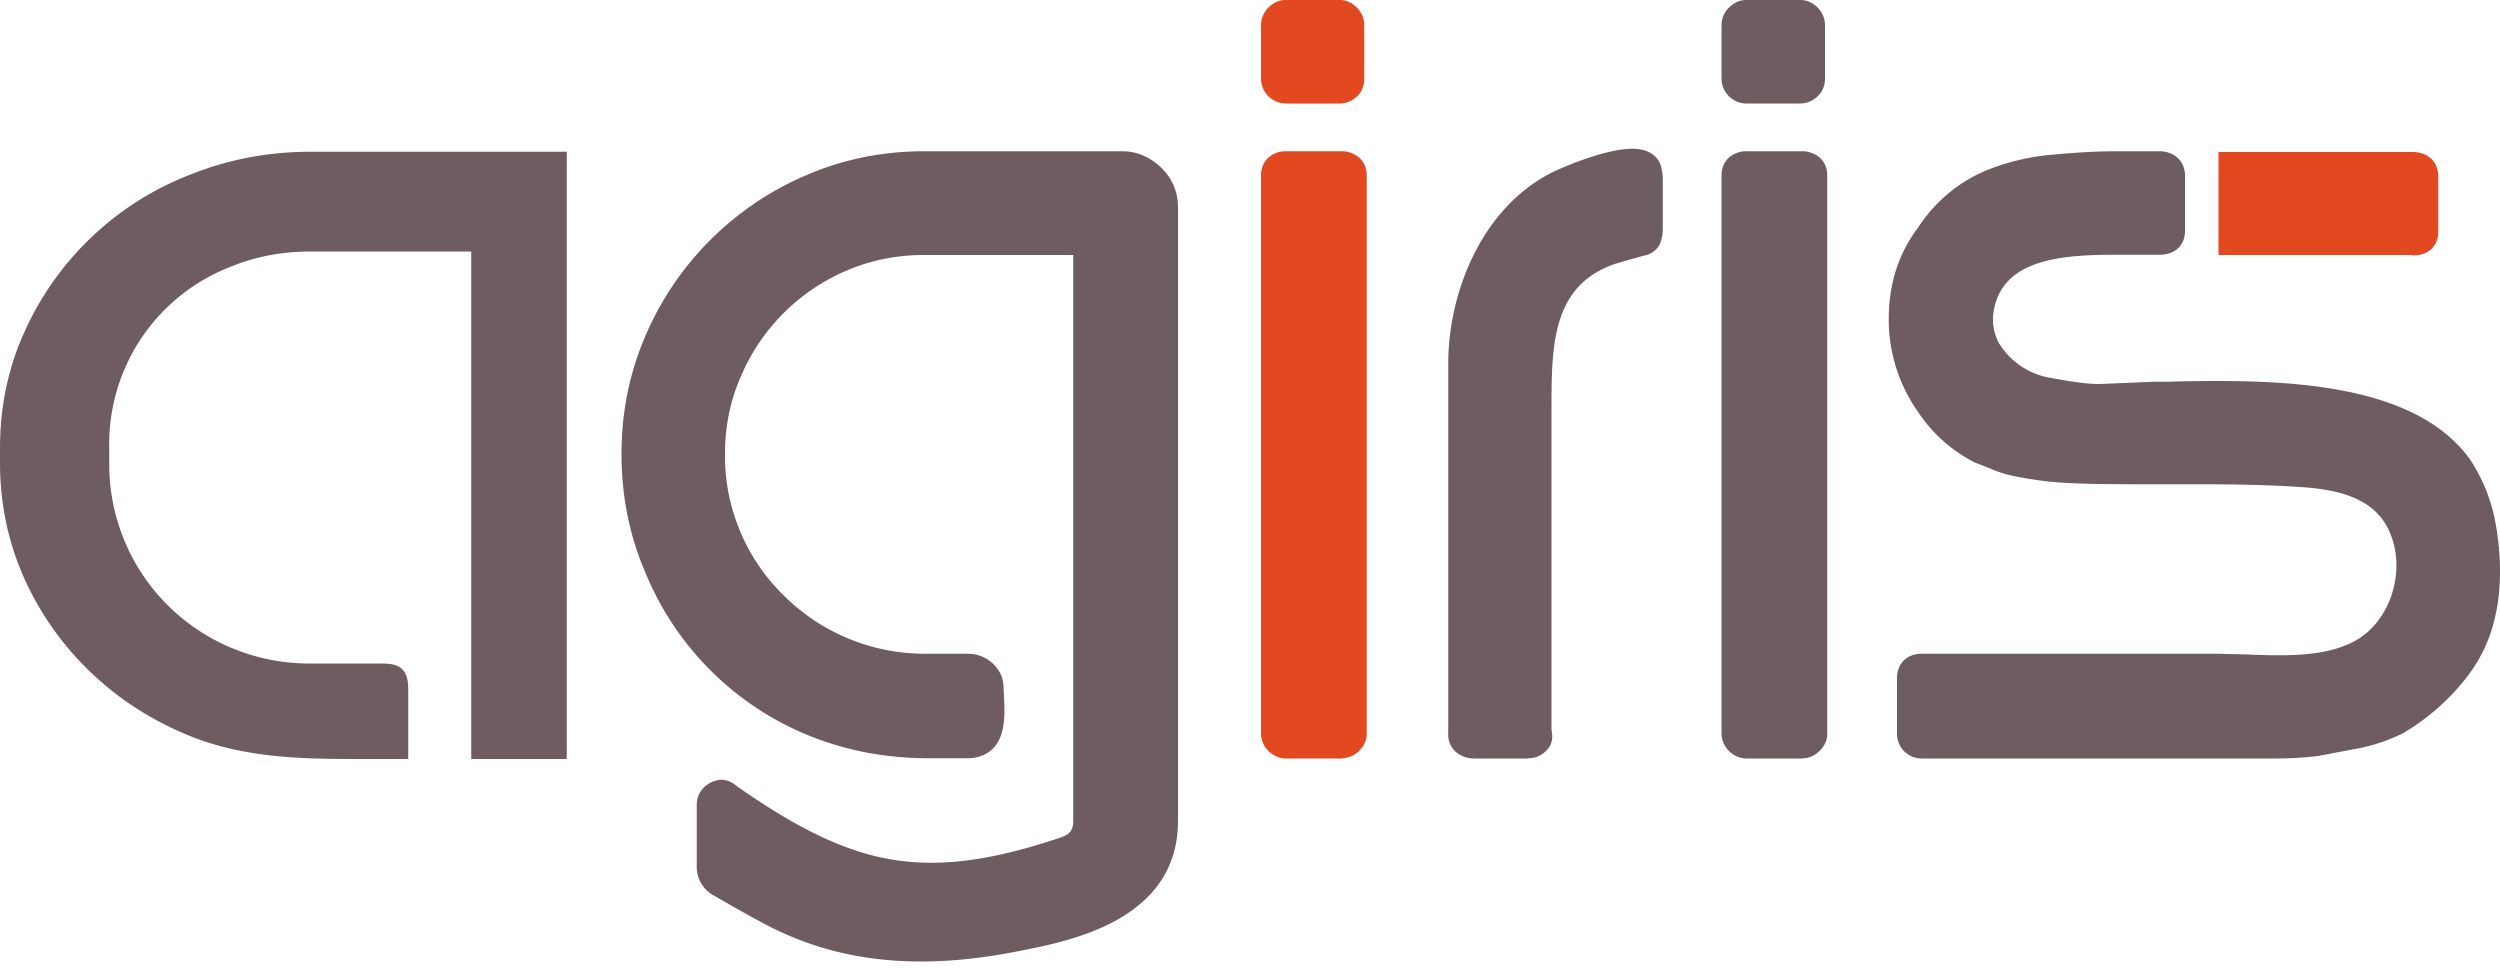
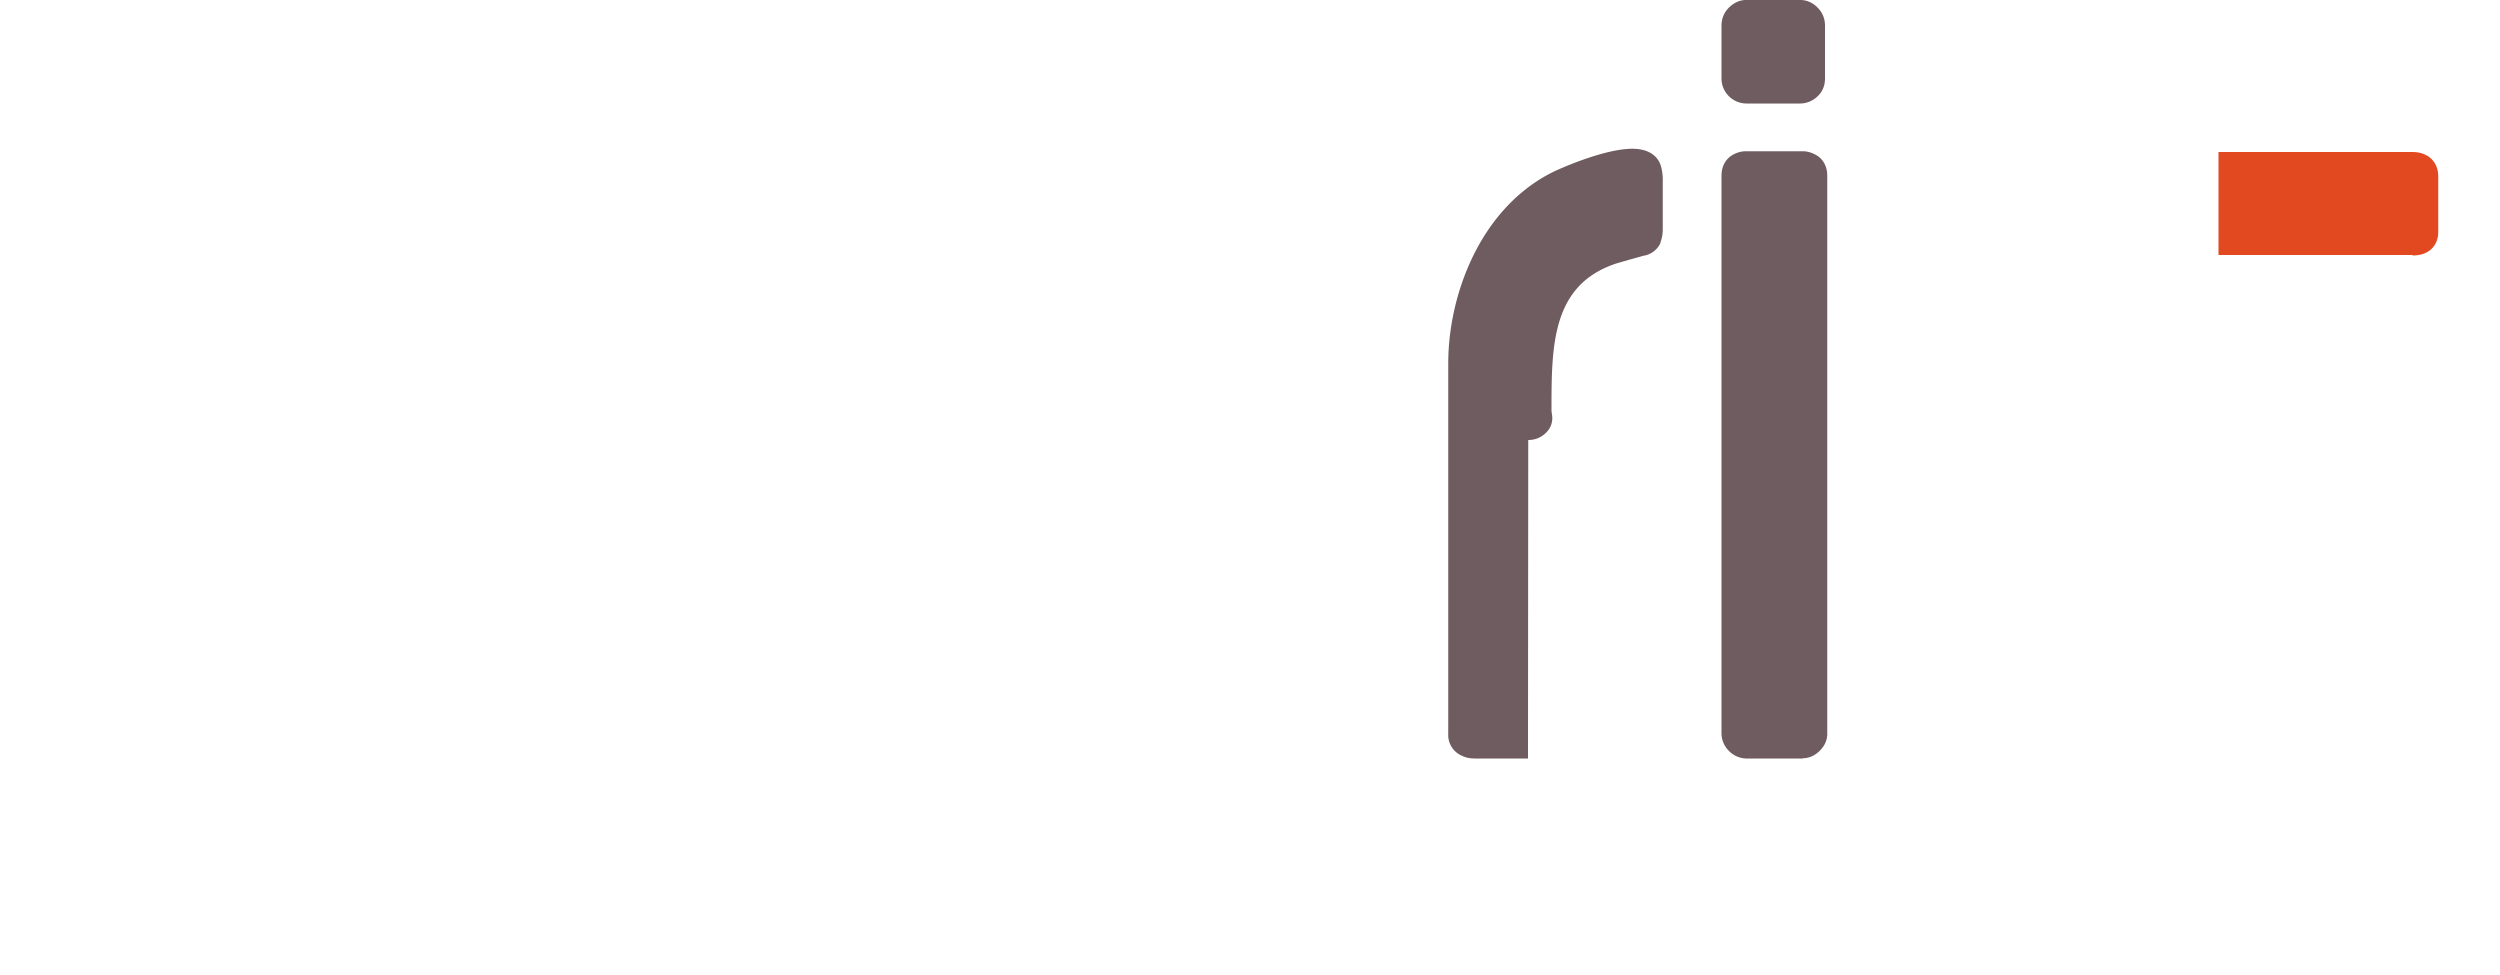
<svg xmlns="http://www.w3.org/2000/svg" width="100" height="39" fill="none">
-   <path fill="#6E5C60" d="M14.18 30.36c-2.25 0-4.44-.07-6.53-.9q-2.25-.9-3.95-2.5A12 12 0 0 1 1 23.2Q0 21 0 18.5v-.56q0-2.54 1-4.71a12 12 0 0 1 6.65-6.26q2.26-.9 4.77-.9h10.25v24.29h-3.82v-20.3h-6.43q-1.7 0-3.17.6a7.6 7.6 0 0 0-4.88 7.28v.55a7.95 7.95 0 0 0 4.9 7.43 8 8 0 0 0 3.15.62h2.8c.4 0 .69.04.88.24s.23.48.23.84v2.74zM36.85 38.46c-2.33 0-4.39-.5-6.3-1.52q-.95-.51-1.96-1.1a1.3 1.3 0 0 1-.72-1.2v-2.46c0-.35.18-.66.51-.85a1 1 0 0 1 .46-.14c.17 0 .4.05.65.27 1.77 1.23 3.88 2.53 6.12 2.91q.8.14 1.65.14c1.89 0 3.76-.54 5.17-1.01.36-.12.5-.3.5-.67V10.2h-5.97q-1.64 0-3.09.62a8 8 0 0 0-4.24 4.25Q29 16.5 29 18.15a7.8 7.8 0 0 0 2.34 5.66 8 8 0 0 0 5.62 2.34h1.74q.58 0 1 .38.44.41.44.97l.02.37c.03.64.08 1.52-.43 2.06-.18.18-.5.4-1.03.4h-1.55q-2.56 0-4.8-.91a11.9 11.9 0 0 1-6.51-6.46q-.98-2.24-.98-4.81 0-2.48.95-4.7A12.2 12.2 0 0 1 32.27 7q2.21-.95 4.7-.95h7.91q.87 0 1.55.64.68.65.69 1.59v24.55c0 3.95-4.25 4.8-6.3 5.2q-2.13.43-3.97.43" />
-   <path fill="#E24921" d="M53.69 30.34h-2.27a1 1 0 0 1-.68-.3 1 1 0 0 1-.3-.68V7.03c0-.46.24-.7.39-.8q.27-.18.59-.18h2.27q.3 0 .59.19c.15.1.39.33.39.79v22.33c0 .16-.05.42-.3.67a1 1 0 0 1-.68.3M53.6 4.14h-2.18a1 1 0 0 1-.64-.25 1 1 0 0 1-.34-.73V1.03a1 1 0 0 1 .3-.73c.25-.25.5-.3.68-.3h2.17c.18 0 .43.05.68.3q.3.3.3.73v2.13q0 .46-.34.74a1 1 0 0 1-.64.24" />
-   <path fill="#6E5C60" d="M61.12 30.34H59q-.3 0-.5-.1a.9.9 0 0 1-.57-.88V14.53c0-2.73 1.27-6.15 4.11-7.61.24-.13 2.11-.97 3.25-.97.8 0 1.06.42 1.14.67a2 2 0 0 1 .08.64v1.9q0 .28-.08.5l-.02.08a.9.9 0 0 1-.67.49l-.54.15-.52.15c-2.63.85-2.62 3.31-2.62 5.91v12.73l.02.15a.8.8 0 0 1-.23.71q-.3.3-.72.3M72.02 4.14h-2.18a1 1 0 0 1-.64-.25 1 1 0 0 1-.34-.73V1.03q0-.43.3-.73c.26-.25.51-.3.68-.3h2.18c.17 0 .43.05.68.3q.3.3.3.73v2.13q-.01.46-.35.74a1 1 0 0 1-.63.24M72.11 30.34h-2.27a1 1 0 0 1-.68-.3 1 1 0 0 1-.3-.68V7.03c0-.46.24-.7.39-.8q.28-.18.59-.18h2.27q.3 0 .6.19c.14.1.38.33.38.79v22.33c0 .17-.05.42-.3.67s-.51.3-.68.3" />
+   <path fill="#6E5C60" d="M61.12 30.34H59q-.3 0-.5-.1a.9.9 0 0 1-.57-.88V14.53c0-2.73 1.27-6.15 4.11-7.61.24-.13 2.11-.97 3.25-.97.8 0 1.06.42 1.14.67a2 2 0 0 1 .08.64v1.9q0 .28-.08.5l-.02.08a.9.9 0 0 1-.67.49l-.54.15-.52.15c-2.63.85-2.62 3.31-2.62 5.91l.02.15a.8.8 0 0 1-.23.71q-.3.3-.72.3M72.02 4.14h-2.18a1 1 0 0 1-.64-.25 1 1 0 0 1-.34-.73V1.03q0-.43.3-.73c.26-.25.51-.3.68-.3h2.18c.17 0 .43.05.68.3q.3.3.3.73v2.13q-.01.46-.35.74a1 1 0 0 1-.63.24M72.11 30.34h-2.27a1 1 0 0 1-.68-.3 1 1 0 0 1-.3-.68V7.03c0-.46.24-.7.39-.8q.28-.18.59-.18h2.27q.3 0 .6.19c.14.1.38.33.38.79v22.33c0 .17-.05.42-.3.67s-.51.3-.68.3" />
  <path fill="#E24921" d="M96.5 10.2h-7.76V6.08h7.76c.62 0 1.03.39 1.03.98v2.23c0 .43-.27.93-1.03.93" />
-   <path fill="#6E5C60" d="M91.05 30.34h-14.2a1 1 0 0 1-.73-.34 1 1 0 0 1-.24-.64v-2.23c0-.58.39-.98.98-.98h11.87l1.21.03q.63.03 1.25.03c.88 0 2.01-.06 2.95-.54 1.46-.76 2.14-2.82 1.44-4.4-.62-1.44-2.25-1.72-3.75-1.8-1.37-.09-2.86-.1-4.26-.1h-1.95c-1.74 0-2.99-.02-3.86-.13q-.54-.07-1.07-.17a5 5 0 0 1-.92-.26q-.33-.14-.7-.28l-.06-.02a6 6 0 0 1-2.3-2.05 6.4 6.4 0 0 1-1.16-3.69q0-2.12 1.17-3.66a6 6 0 0 1 2.7-2.28 9 9 0 0 1 2.66-.64q1.46-.14 2.56-.14h1.73c.61 0 1.03.4 1.03.98v2.22c0 .43-.27.94-1.03.94h-1.73c-1.93 0-4.05.13-4.72 1.66q-.42 1 .04 1.88a3 3 0 0 0 2.03 1.38c1.1.2 1.56.25 1.98.25l.74-.03 1.43-.06h.56q.9-.03 1.97-.03c3.69 0 8.18.36 10.16 3.18q.67 1.05.93 2.2.24 1.12.24 2.25 0 1.15-.28 2.14a6 6 0 0 1-.99 2 9 9 0 0 1-2.63 2.33l-.04.02q-.84.4-1.7.57l-1.59.3-.04.01q-.9.1-1.68.1" />
</svg>